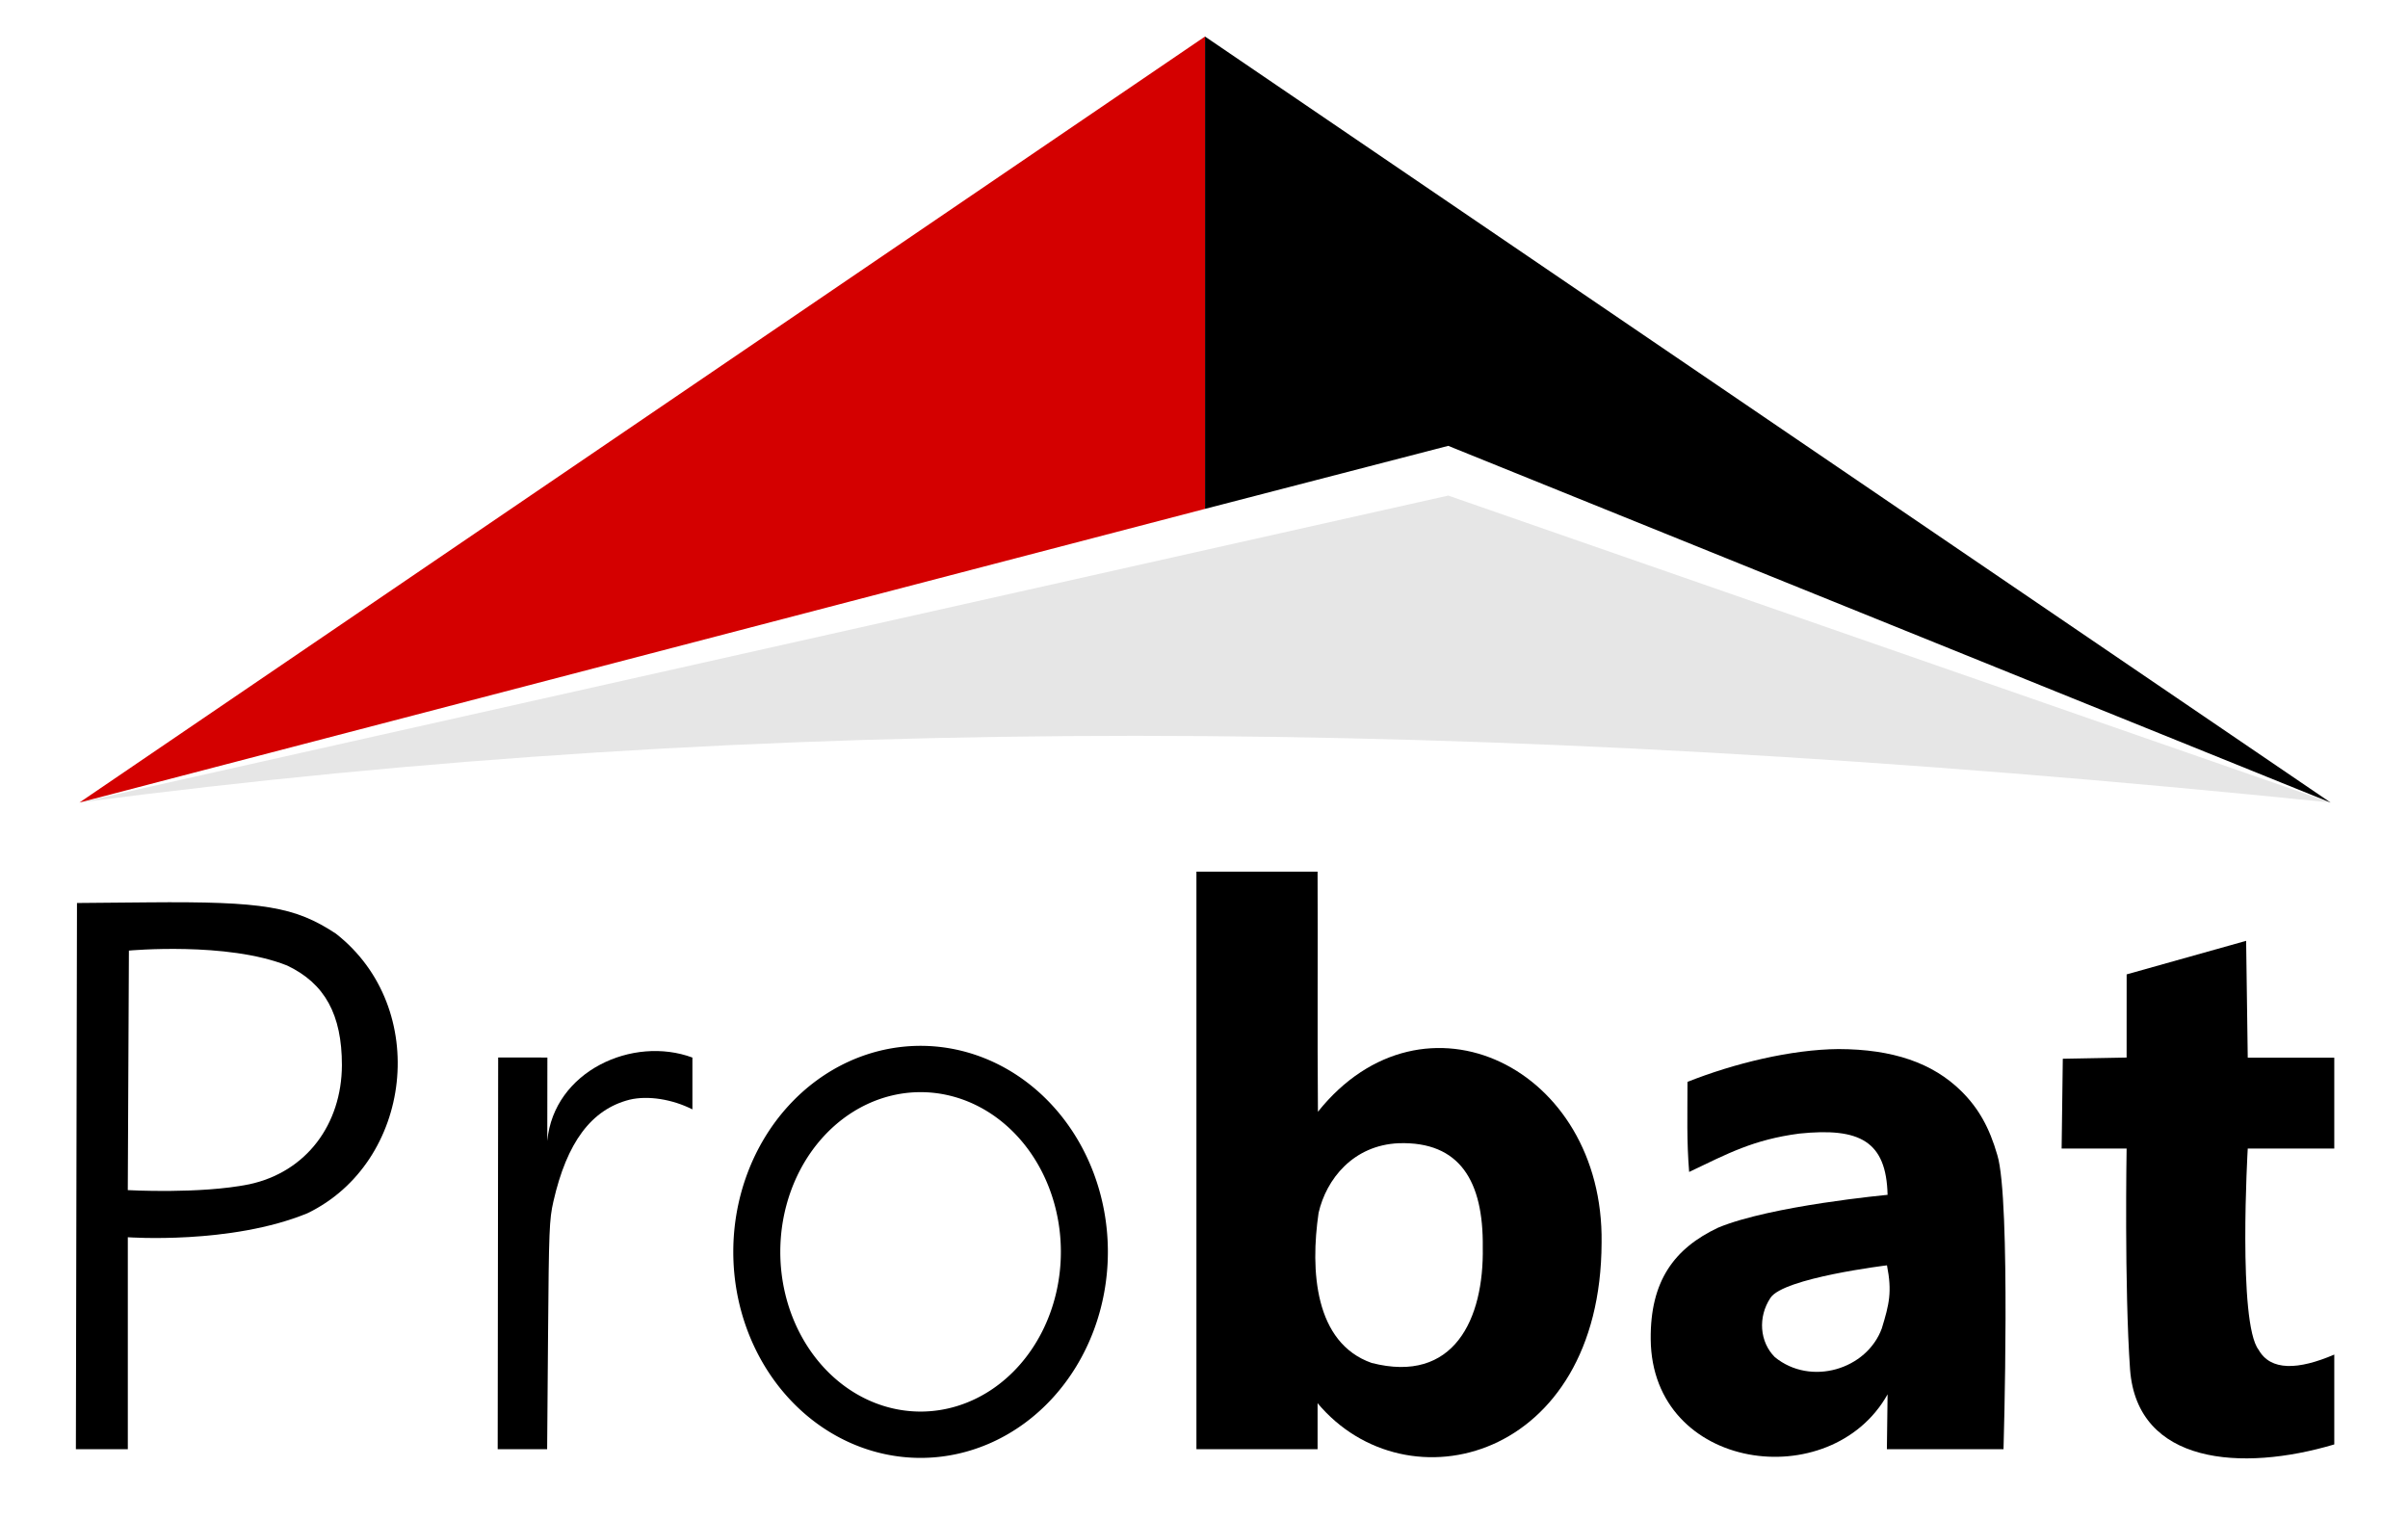
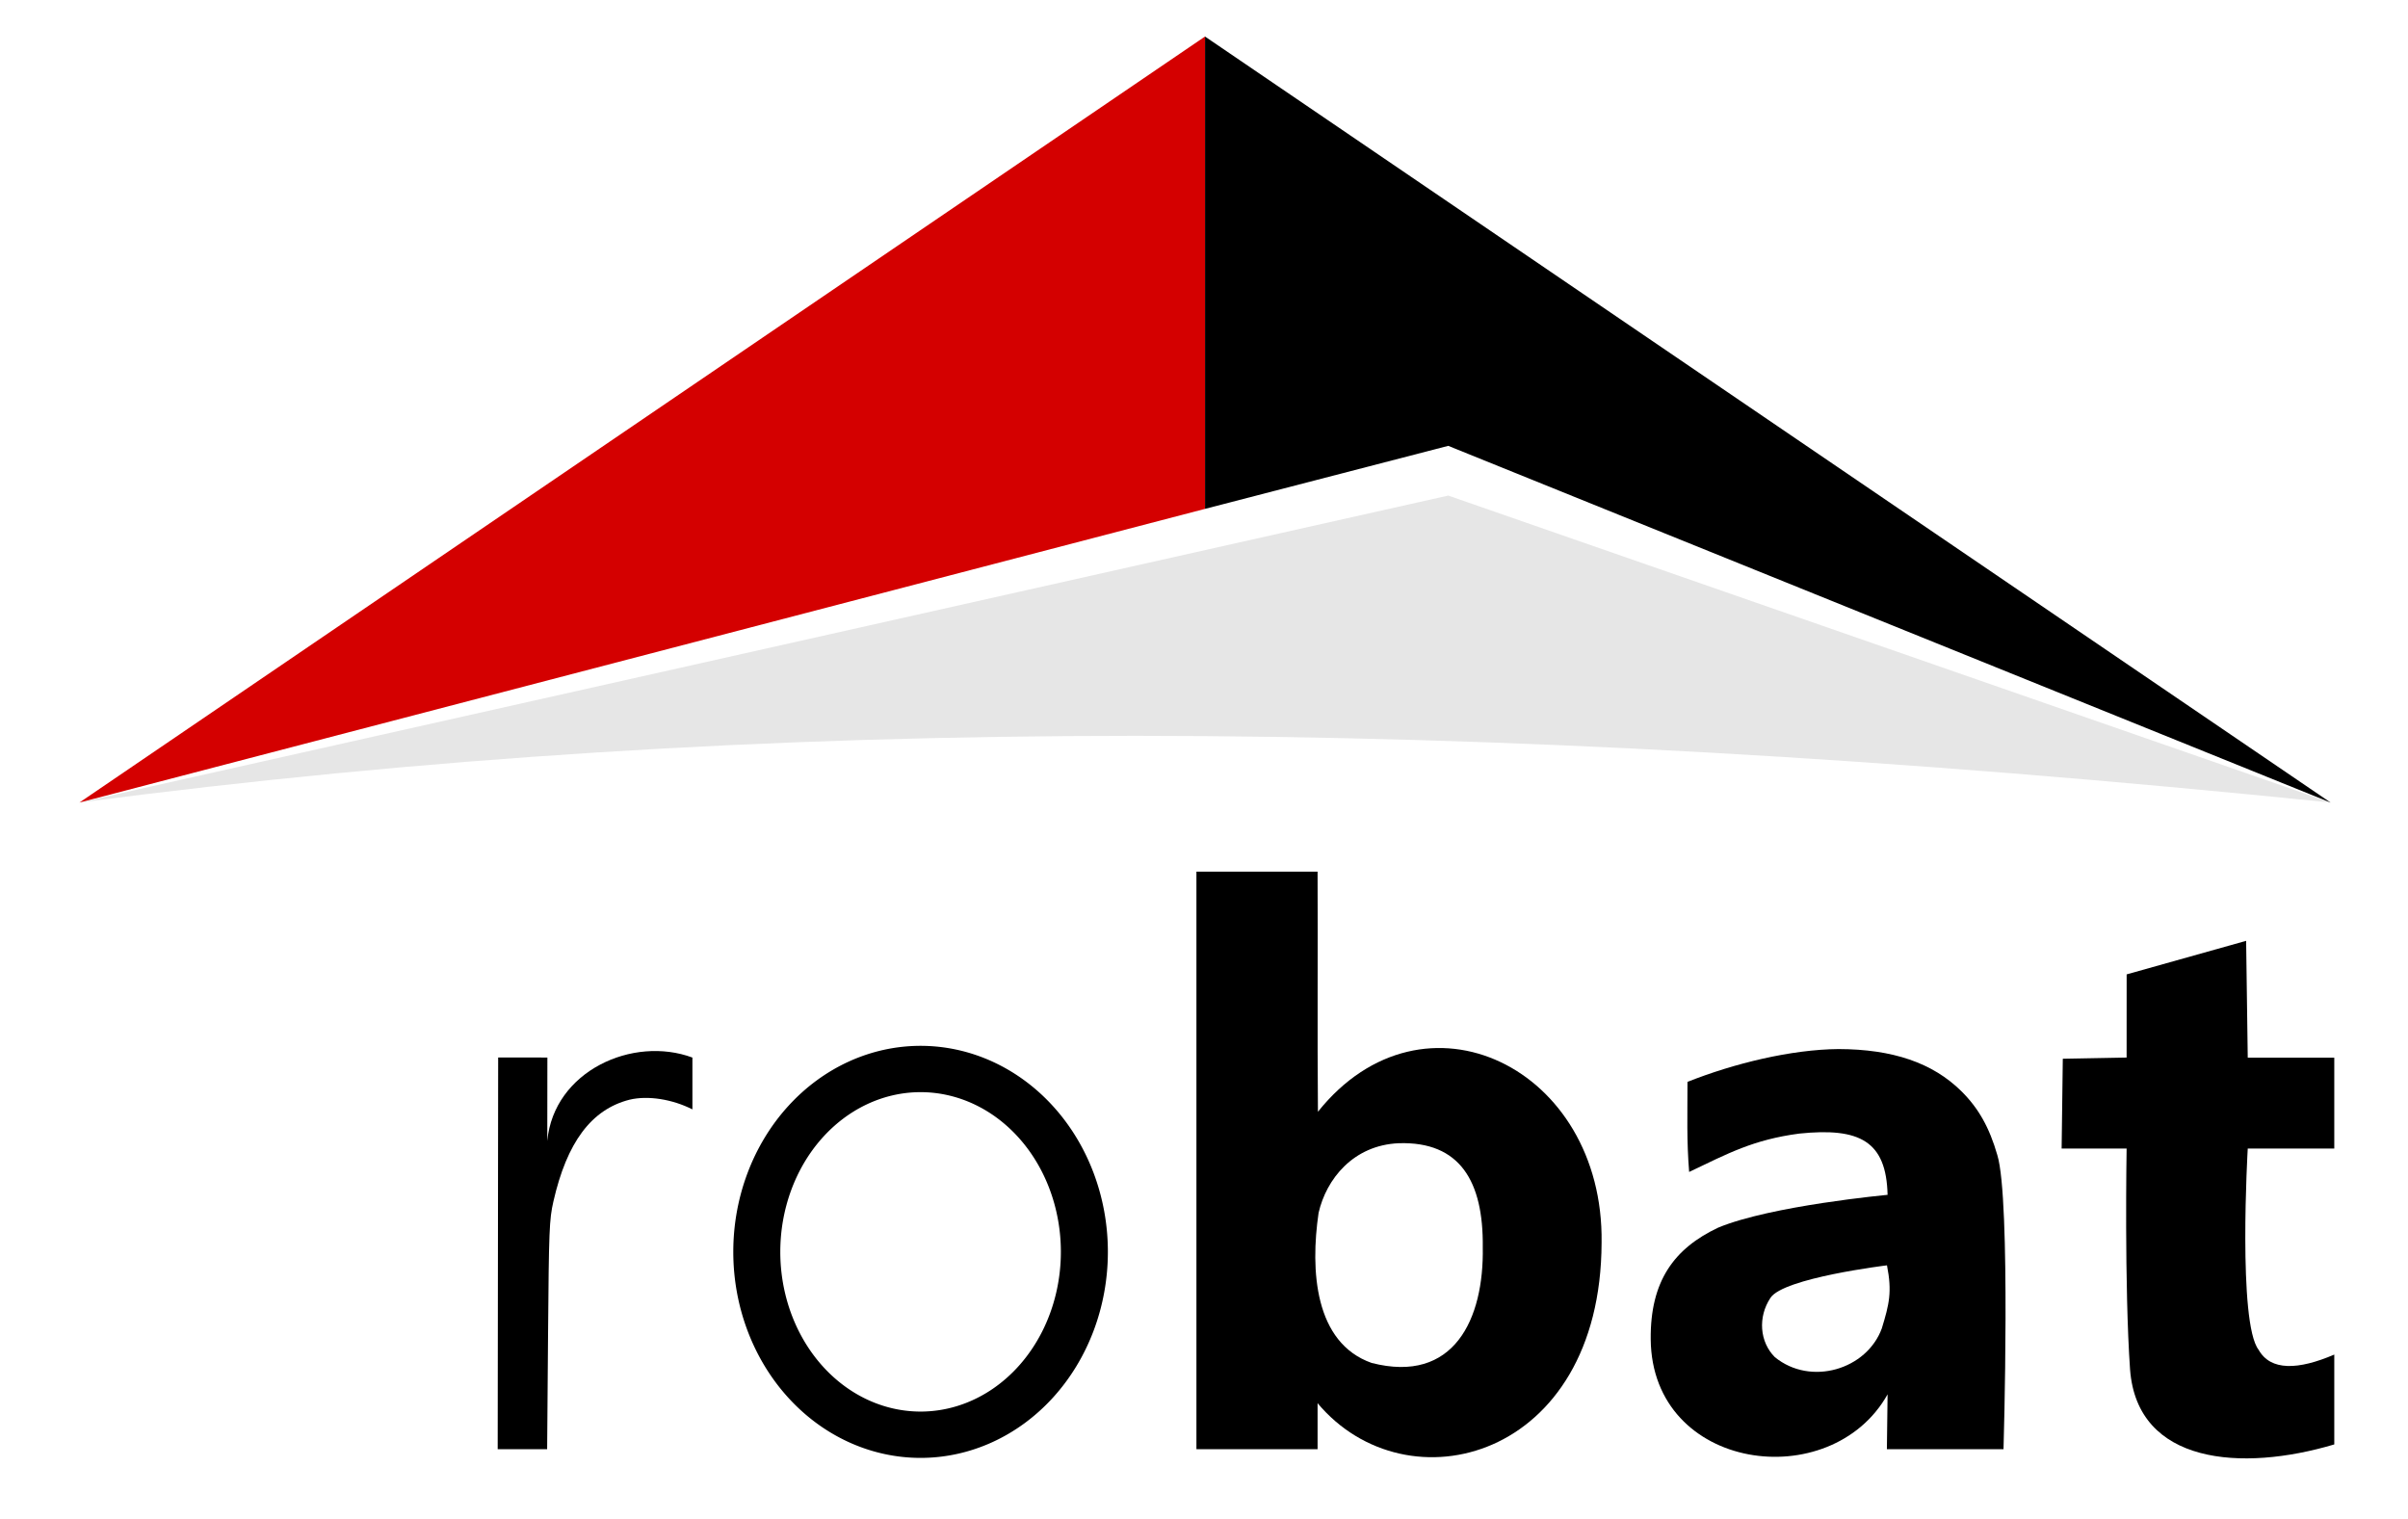
<svg xmlns="http://www.w3.org/2000/svg" xmlns:ns1="http://www.inkscape.org/namespaces/inkscape" xmlns:ns2="http://sodipodi.sourceforge.net/DTD/sodipodi-0.dtd" width="51.24mm" height="32.331mm" viewBox="0 0 51.24 32.331" version="1.1" id="svg985" ns1:version="1.1 (c68e22c387, 2021-05-23)" ns2:docname="Logo final.svg" ns1:export-filename="E:\Documents PRINCIPAUX\JOB\1. CLIENTS\C000.102 Raif Basha\11. SITEWEB + id visuelle\Logo (essai II).png" ns1:export-xdpi="96" ns1:export-ydpi="96">
  <ns2:namedview id="namedview987" pagecolor="#ffffff" bordercolor="#666666" borderopacity="1.0" ns1:pageshadow="2" ns1:pageopacity="0.0" ns1:pagecheckerboard="0" ns1:document-units="mm" showgrid="false" ns1:zoom="2.4095577" ns1:cx="-18.46812" ns1:cy="55.404359" ns1:window-width="1920" ns1:window-height="1017" ns1:window-x="-8" ns1:window-y="-8" ns1:window-maximized="1" ns1:current-layer="layer1">
    <ns1:grid type="xygrid" id="grid1531" originx="0.841" originy="4.439" />
  </ns2:namedview>
  <defs id="defs982">
    <pattern id="EMFhbasepattern" patternUnits="userSpaceOnUse" width="6" height="6" x="0" y="0" />
  </defs>
  <g ns1:label="Calque 1" ns1:groupmode="layer" id="layer1" transform="translate(0.841,4.439)">
    <g id="g7092-0-0-6" transform="translate(-10.498,-6.937)">
      <g id="g6853-4-9-1" transform="matrix(0.174,0,0,0.174,30.687,14.055)">
-         <path style="fill:#000000;stroke-width:0.265" d="m -111.448,44.009 8.73,-0.078 c 14.044,-0.126 17.92,0.52 22.934,3.826 11.638,9.099 9.34,27.979 -3.47,34.187 -9.375,3.858 -21.977,2.939 -21.977,2.939 v 25.925 h -6.351 c 0.045,-22.266 0.089,-44.532 0.134,-66.798 z m 21.031,34.406 c 7.049,-1.499 11.336,-7.37 11.368,-14.566 0,-6.201 -2.089,-10.004 -6.696,-12.192 -7.371,-2.939 -19.353,-1.829 -19.353,-1.829 l -0.137,29.292 c 0,0 8.826,0.501 14.819,-0.706 z" id="path1225-5-3-7-4" ns2:nodetypes="cccccccccccccccc" />
        <path style="fill:#000000;stroke-width:0.265" d="m -59.939,62.9 6.018,0.006 -0.012,10.202 c 0.8,-8.556 10.475,-12.902 17.748,-10.198 v 6.338 c -2.432,-1.234 -5.429,-1.729 -7.695,-1.183 -4.659,1.188 -7.655,5.196 -9.306,12.451 -0.5,2.197 -0.551,3.459 -0.653,16.336 l -0.111,13.955 h -6.047 l 0.057,-47.906 z" id="path1225-9-9-2-6" ns2:nodetypes="ccccsscccccc" />
        <path style="fill:#000000;stroke-width:0.265" d="m 40.269,105.175 v 5.632 H 25.454 V 40.173 h 14.815 c 0.048,9.788 -0.042,19.577 0.044,29.365 12.927,-16.173 34.99,-5.399 34.689,16.005 -0.076,26.547 -23.812,32.678 -34.733,19.633 z m 20.202,-19.103 c 0.081,-7.999 -2.769,-12.925 -10.276,-12.686 -5.572,0.238 -8.863,4.401 -9.802,8.514 -1.029,7.023 -0.506,15.891 6.489,18.357 10.043,2.576 13.757,-5.327 13.588,-14.185 z" id="path1225-94-3-0-8" ns2:nodetypes="cccccccccccccc" />
        <path style="fill:#000000;stroke-width:0.265" d="m 81.009,97.363 c -0.069,-7.094 2.845,-11.1 8.247,-13.653 6.465,-2.69 20.721,-4.011 20.721,-4.011 -0.155,-6.555 -3.384,-8.256 -10.787,-7.493 -5.641,0.742 -8.749,2.44 -13.48,4.694 -0.313,-3.86 -0.204,-6.829 -0.204,-11.017 5.693,-2.26 12.685,-3.962 18.466,-4.012 6.64,0.015 11.523,1.688 15.025,5.15 2.097,2.072 3.432,4.443 4.401,7.815 1.666,5.4 0.757,35.97 0.757,35.97 H 109.892 l 0.085,-6.71 c -6.94,12.373 -28.82,9.427 -28.968,-6.733 z m 28.264,-1.34 c 0.899,-2.943 1.272,-4.451 0.63,-7.704 0,0 -12.694,1.536 -14.256,3.988 -1.546,2.336 -1.319,5.376 0.54,7.236 4.392,3.591 11.256,1.513 13.087,-3.52 z" id="path1225-6-2-7-3" ns2:nodetypes="cccccccsccccccccccc" />
        <path style="fill:#000000;stroke-width:0.265" d="M 139.633,101.098 C 138.92,90.851 139.209,74.035 139.209,74.035 h -7.947 l 0.143,-10.979 7.804,-0.146 0.004,-10.171 14.612,-4.103 0.198,14.288 h 10.582 V 74.035 h -10.582 c 0,0 -1.239,21.336 1.331,24.614 1.466,2.603 4.839,2.475 9.251,0.583 v 10.988 c -11.374,3.388 -24.077,2.408 -24.971,-9.122 z" id="path1225-91-8-3-7" ns2:nodetypes="ccccccccccccccc" />
        <path id="path2883-8-3-3" style="opacity:1;fill:#000000;fill-opacity:1;stroke-width:0.343" d="M -8.281,61.476 A 22.905,25.196 0 0 0 -31.186,86.671 22.905,25.196 0 0 0 -8.281,111.867 22.905,25.196 0 0 0 14.624,86.671 22.905,25.196 0 0 0 -8.281,61.476 Z m 0,5.665 A 17.156,19.53 0 0 1 8.875,86.671 17.156,19.53 0 0 1 -8.281,106.202 17.156,19.53 0 0 1 -25.437,86.671 17.156,19.53 0 0 1 -8.281,67.141 Z" />
      </g>
    </g>
    <path style="fill:#e6e6e6;fill-opacity:1;stroke:none;stroke-width:0.344px;stroke-linecap:butt;stroke-linejoin:miter;stroke-opacity:1" d="m 0.849,12.638 c 14.515,-1.897 29.451,-1.888 47.904,0 l -18.777,-6.532" id="path22228-0-2-9-6" ns2:nodetypes="ccc" />
    <path style="fill:#d40000;fill-opacity:1" d="M 0.849,12.638 24.801,-3.662 l 2e-5,10.051 -23.952,6.249" id="path16498-4-7" ns2:nodetypes="cccc" />
    <path style="fill:#000000;fill-opacity:1" d="m 24.801,-3.662 2e-5,10.051 5.175,-1.341 18.777,7.591 -23.952,-16.3" id="path18256-8-9" ns2:nodetypes="ccccc" />
  </g>
</svg>